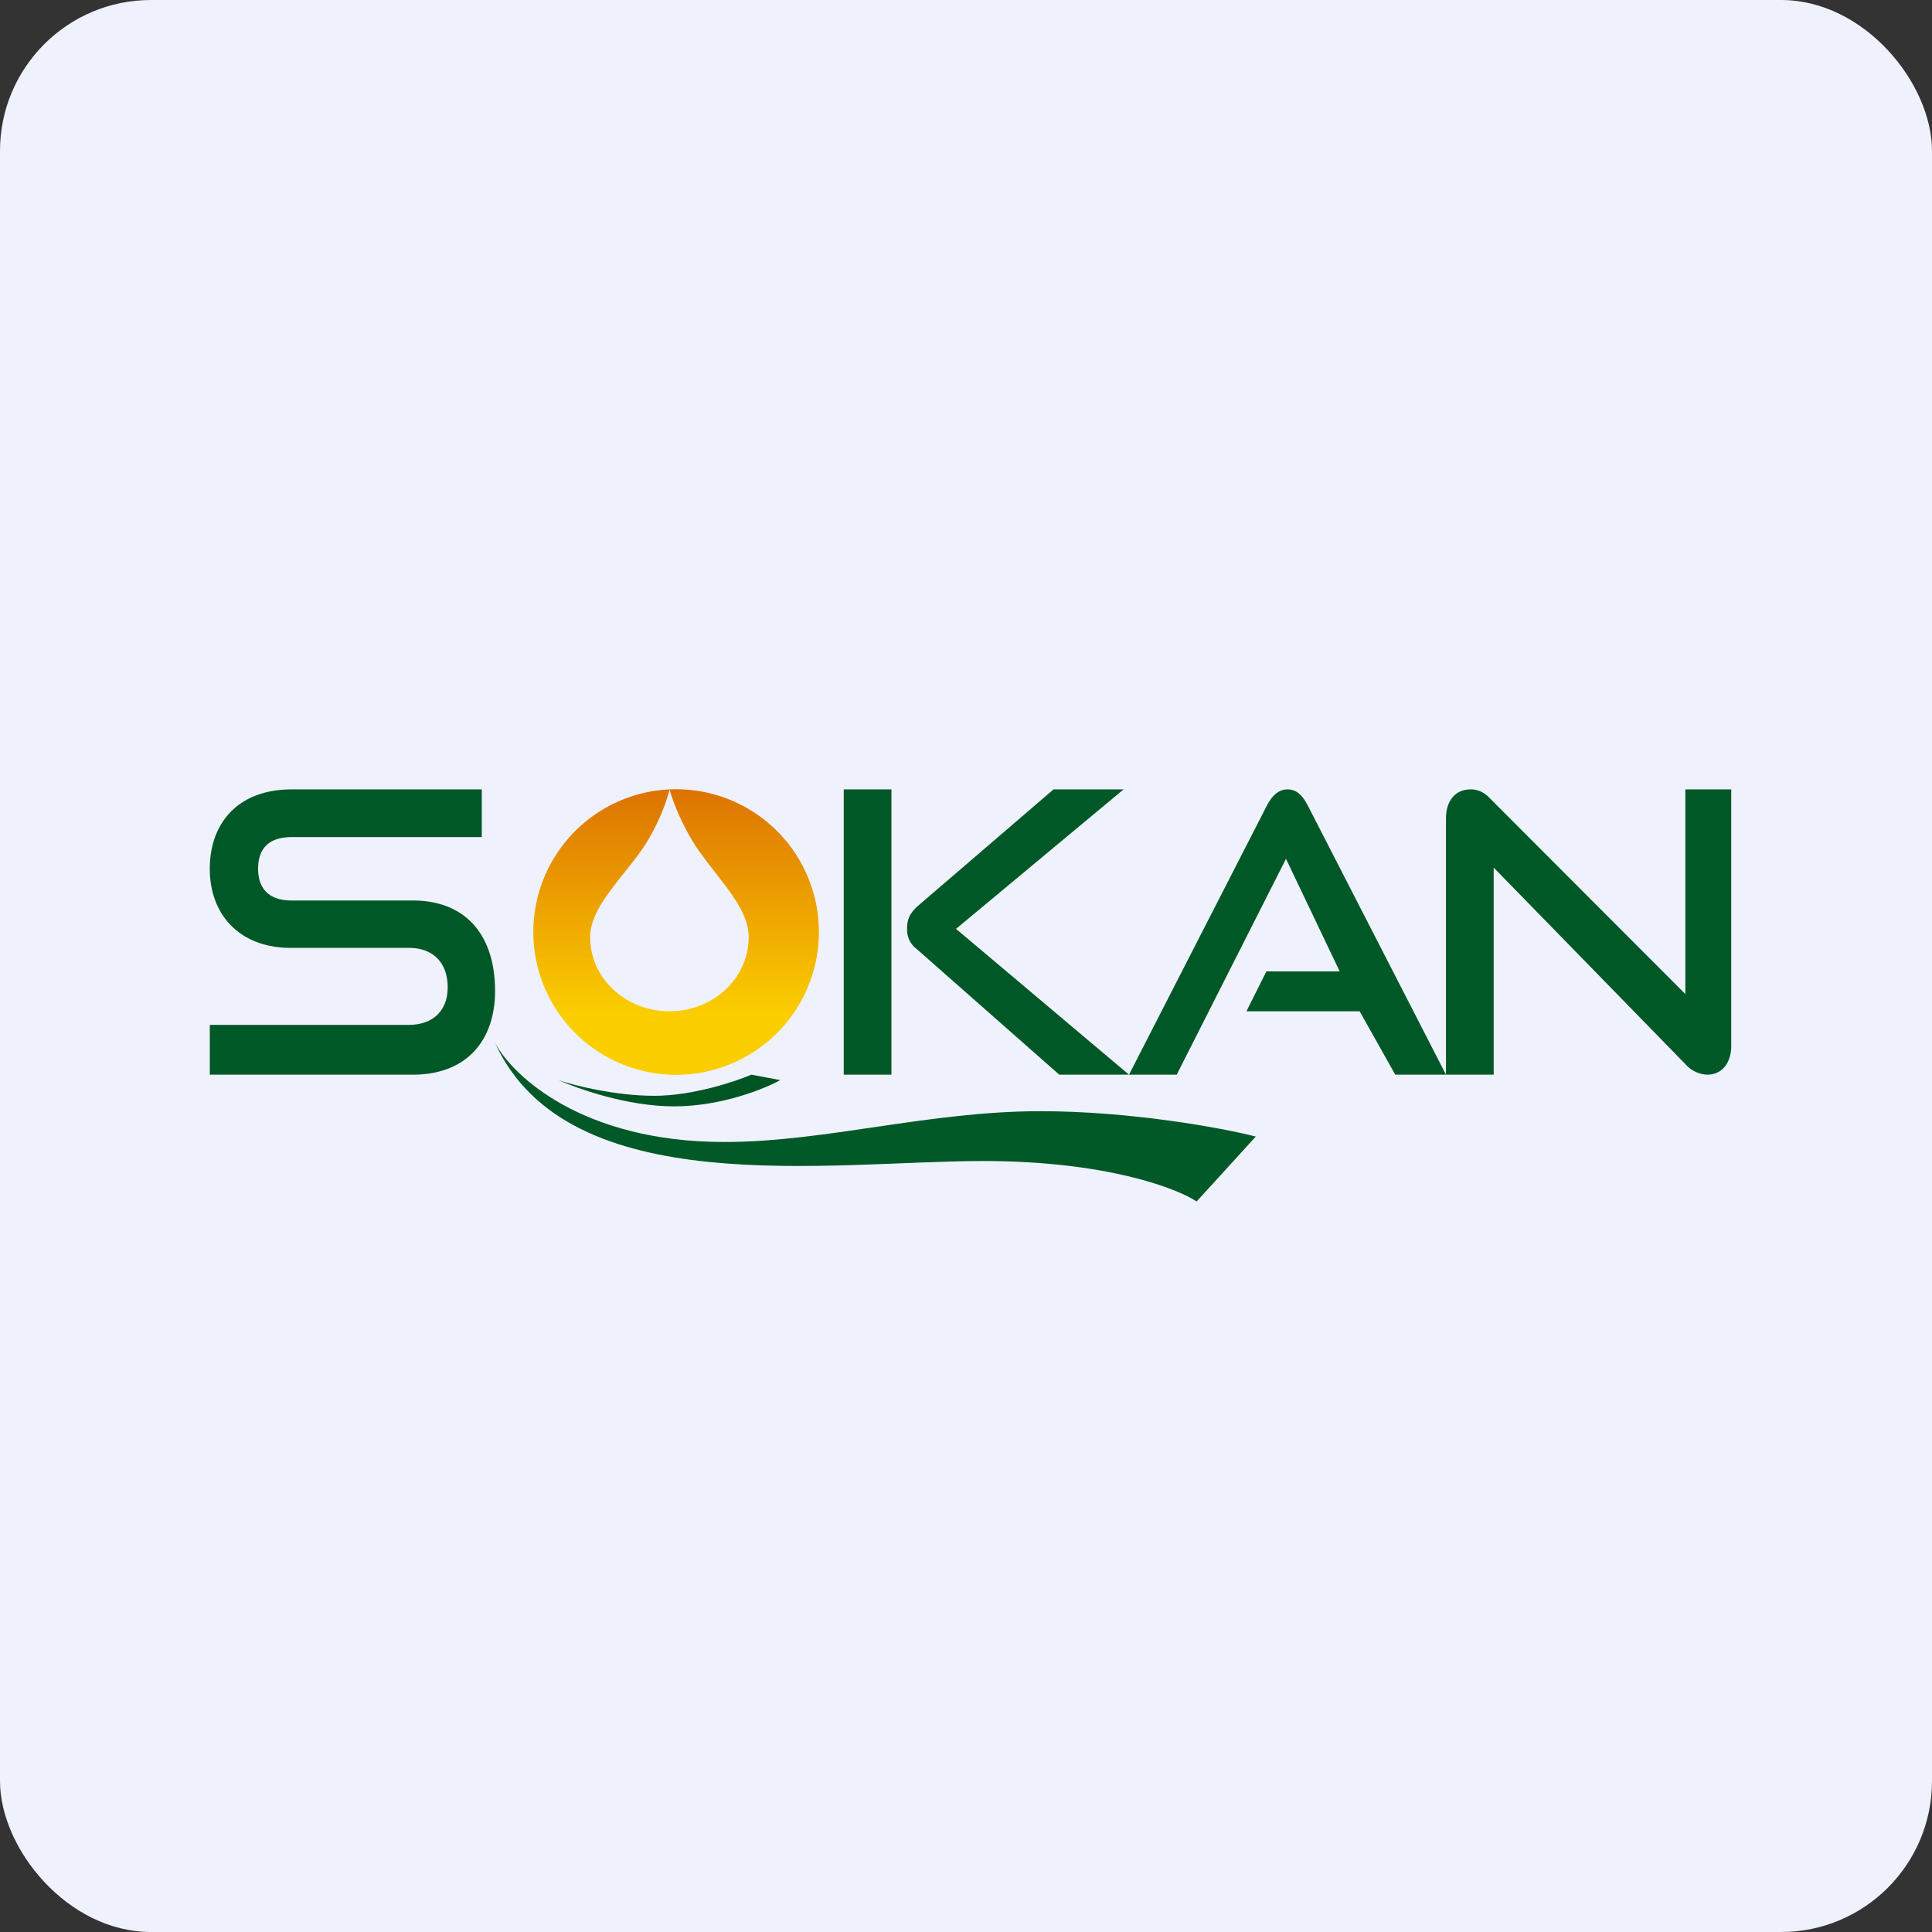
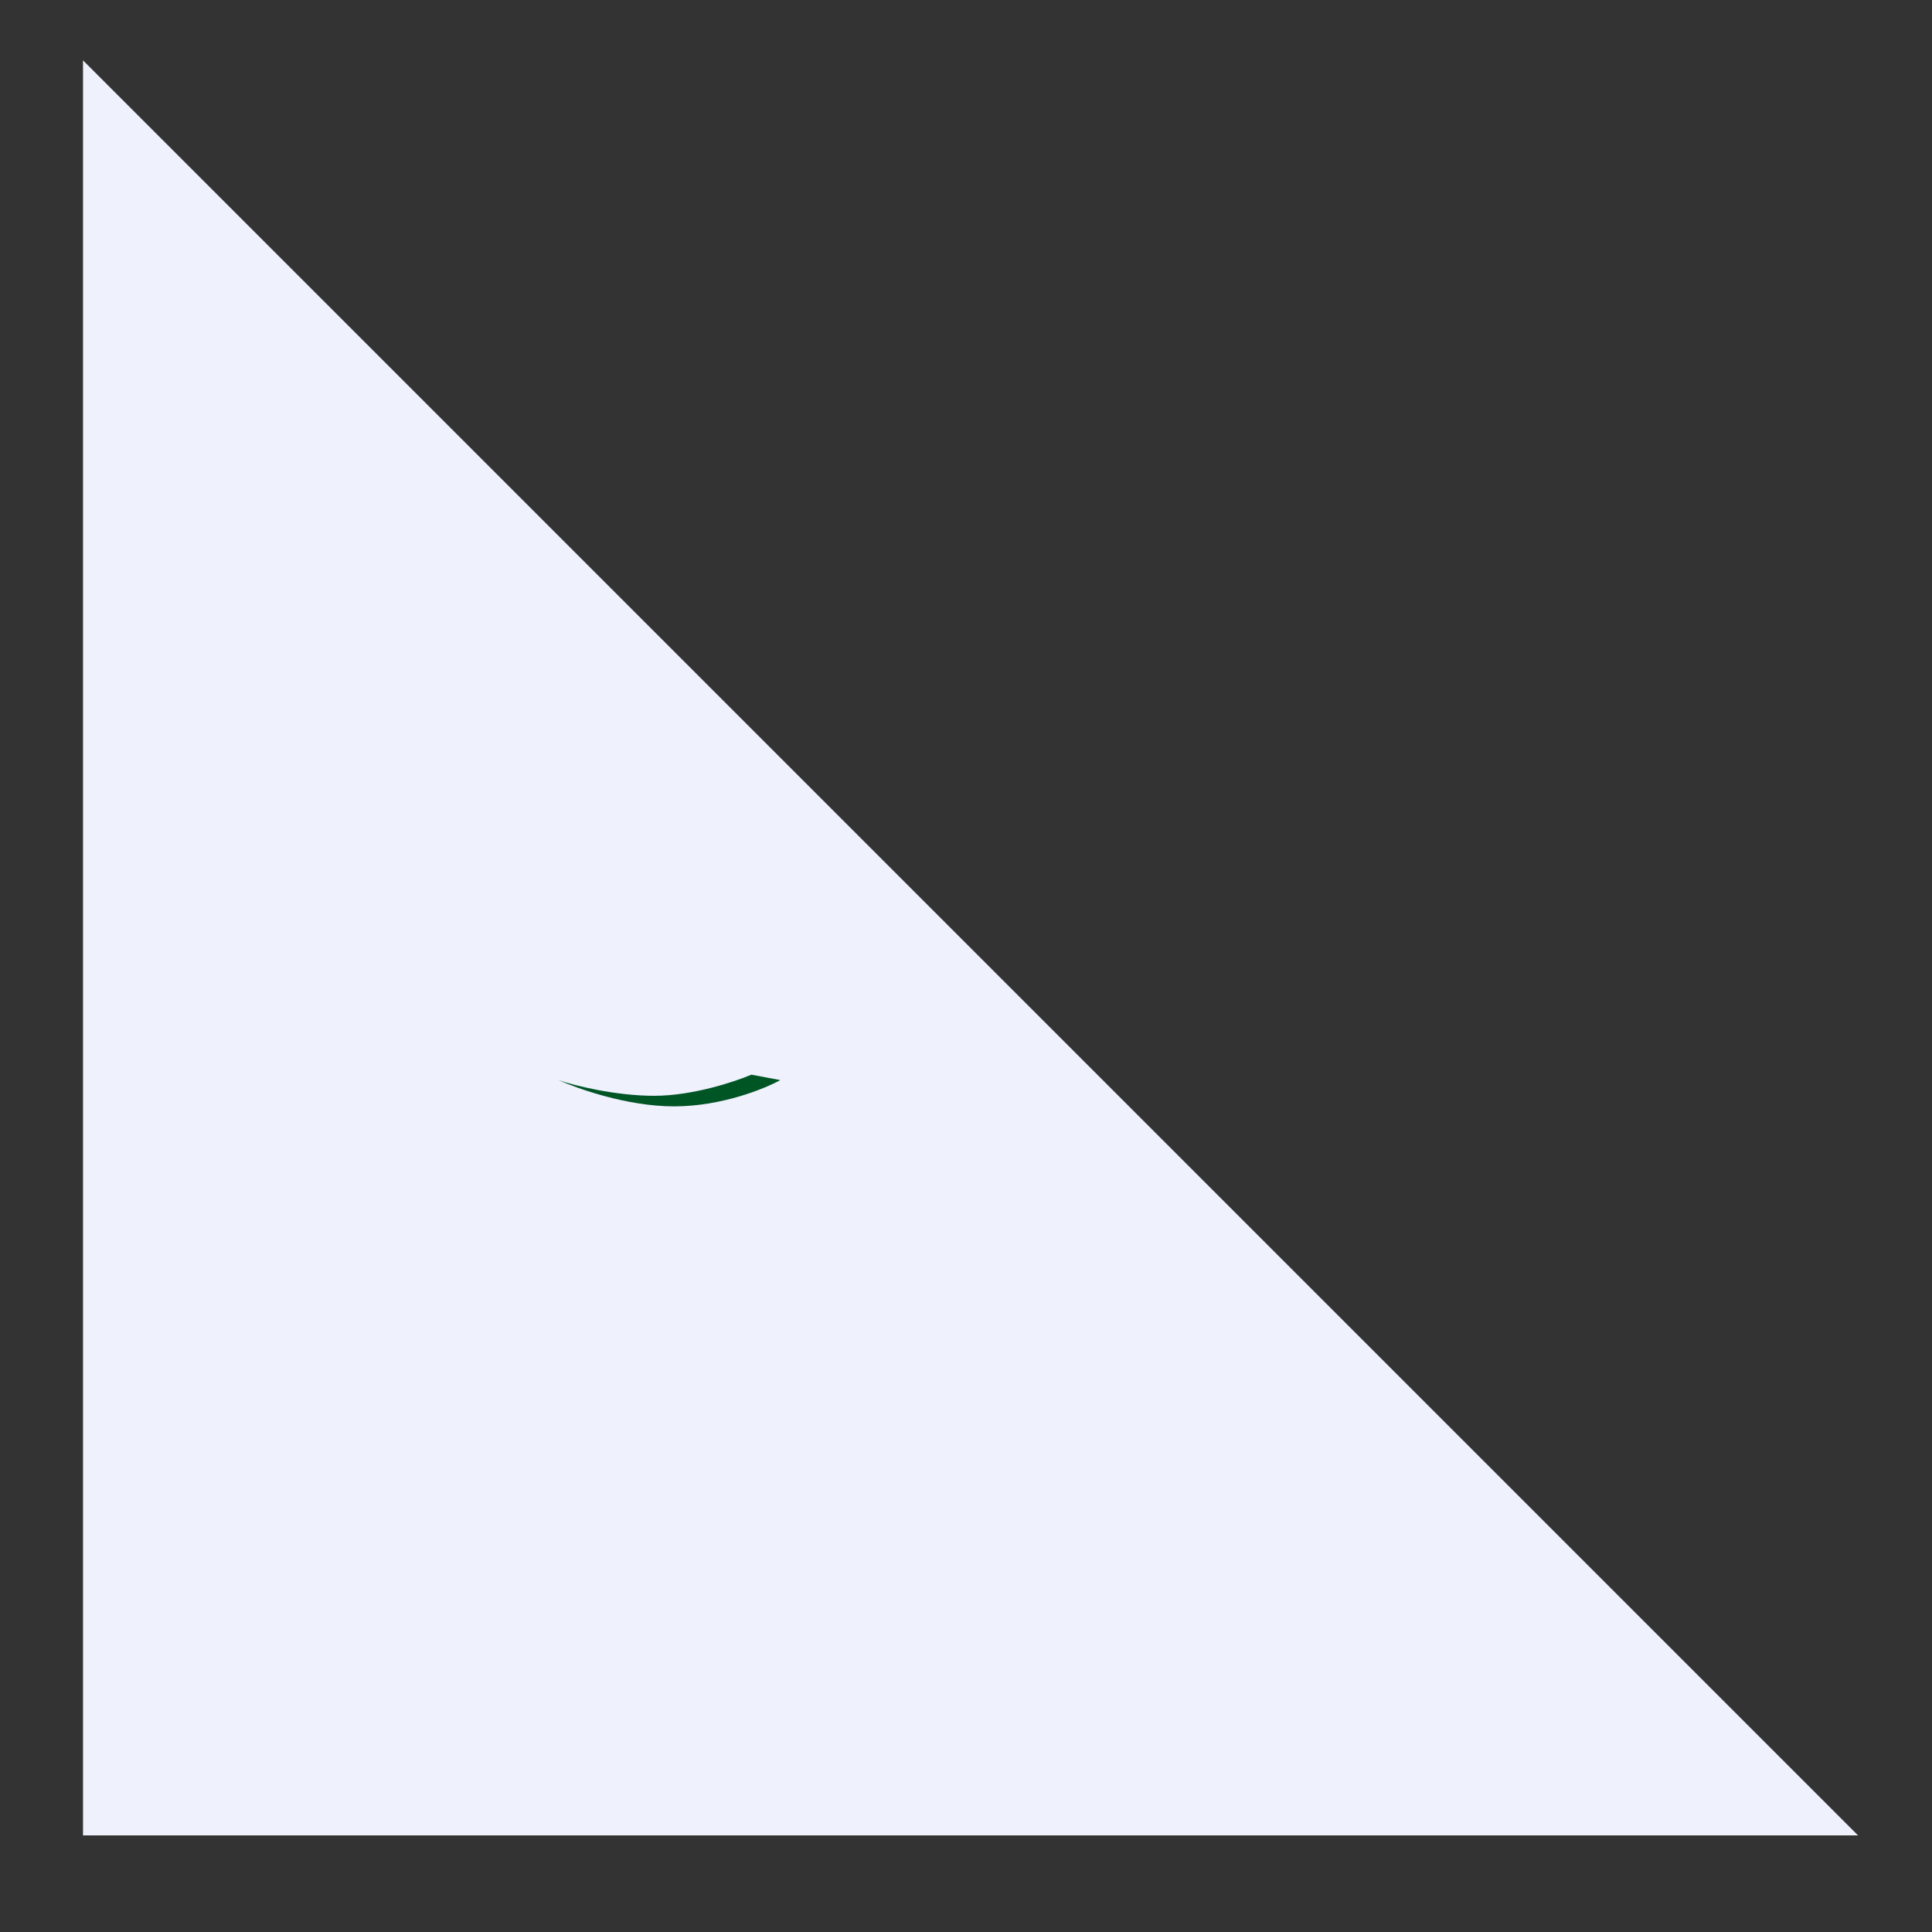
<svg xmlns="http://www.w3.org/2000/svg" width="64" height="64" viewBox="0 0 64 64">
  <rect x="0" y="0" width="64" height="64" fill="#333333" stroke="none" />
-   <rect x="0" y="0" width="64" height="64" rx="5" ry="5" fill="#eff1fc" />
-   <path fill="#eff1fc" d="M 2.75,2 L 61.55,2 L 61.55,60.80 L 2.75,60.80 L 2.75,2" />
+   <path fill="#eff1fc" d="M 2.75,2 L 61.55,60.80 L 2.75,60.80 L 2.75,2" />
  <path d="M 21.67,36.30 C 20.39,36.30 19.02,35.96 18.50,35.78 C 19.13,36.06 20.77,36.65 22.33,36.65 C 23.91,36.65 25.34,36.06 25.85,35.78 L 24.89,35.60 C 24.35,35.83 22.95,36.30 21.67,36.30" fill="#005525" />
-   <path d="M 23.99,37.83 C 19.30,37.83 16.98,35.64 16.40,34.55 C 18.82,39.85 27.51,38.46 32.57,38.46 C 36.60,38.46 38.96,39.35 39.64,39.80 L 41.60,37.65 C 40.47,37.36 37.45,36.81 34.47,36.81 C 30.75,36.81 27.35,37.83 23.99,37.83 L 23.99,37.83" fill="#005927" />
-   <path d="M 22.18,35.60 A 4.73,4.73 0 1,0 22.18,26.15 A 4.73,4.73 0 0,0 22.18,35.60 M 22.18,26.15 C 22.18,26.15 22.39,26.98 23.02,27.99 C 23.23,28.31 23.49,28.64 23.73,28.95 C 24.28,29.66 24.80,30.32 24.80,31.05 C 24.80,32.41 23.62,33.50 22.18,33.50 C 20.73,33.50 19.55,32.41 19.55,31.05 C 19.55,30.34 20.07,29.68 20.63,28.97 C 20.88,28.66 21.15,28.32 21.37,27.99 C 22,26.98 22.18,26.15 22.18,26.15" fill="url(#fb100)" />
-   <path d="M 55.83,35.25 L 49.48,28.74 L 49.48,35.60 L 47.90,35.60 L 47.90,27.12 C 47.90,26.52 48.21,26.15 48.72,26.15 C 48.95,26.15 49.16,26.23 49.39,26.48 L 55.83,32.93 L 55.83,26.15 L 57.35,26.15 L 57.35,34.63 C 57.35,35.24 57.02,35.60 56.56,35.60 A 1.01,1.01 0 0,1 55.83,35.25 M 47.90,35.60 L 46.22,35.60 L 45.04,33.50 L 41.29,33.50 L 41.95,32.18 L 44.38,32.18 L 42.60,28.45 L 38.98,35.60 L 37.40,35.60 L 41.97,26.68 C 42.14,26.36 42.35,26.15 42.65,26.15 C 42.96,26.15 43.15,26.36 43.32,26.68 L 47.90,35.60 M 37.40,35.60 L 35.09,35.60 L 30.37,31.44 A 0.79,0.79 0 0,1 30.05,30.75 C 30.05,30.47 30.12,30.26 30.43,29.99 L 34.90,26.15 L 37.22,26.15 L 31.67,30.77 L 37.40,35.60 M 29.53,35.60 L 27.95,35.60 L 27.95,26.15 L 29.53,26.15 L 29.53,35.60 M 13.67,35.60 L 6.95,35.60 L 6.95,33.95 L 13.54,33.95 C 14.36,33.95 14.83,33.46 14.83,32.71 C 14.83,31.90 14.36,31.40 13.54,31.40 L 9.63,31.40 C 7.98,31.40 6.95,30.34 6.95,28.78 C 6.95,27.25 7.90,26.15 9.66,26.15 L 15.96,26.15 L 15.96,27.73 L 9.66,27.73 C 8.96,27.73 8.55,28.06 8.55,28.78 C 8.55,29.49 8.97,29.83 9.65,29.83 L 13.67,29.83 C 15.45,29.83 16.40,31 16.40,32.83 C 16.40,34.41 15.51,35.60 13.67,35.60 L 13.67,35.60" fill="#015827" />
  <defs>
    <linearGradient id="fb100" x1="22.18" y1="24.15" x2="22.18" y2="33.6" gradientUnits="userSpaceOnUse">
      <stop stop-color="#d55a02" />
      <stop offset="1" stop-color="#fbce00" />
    </linearGradient>
  </defs>
</svg>